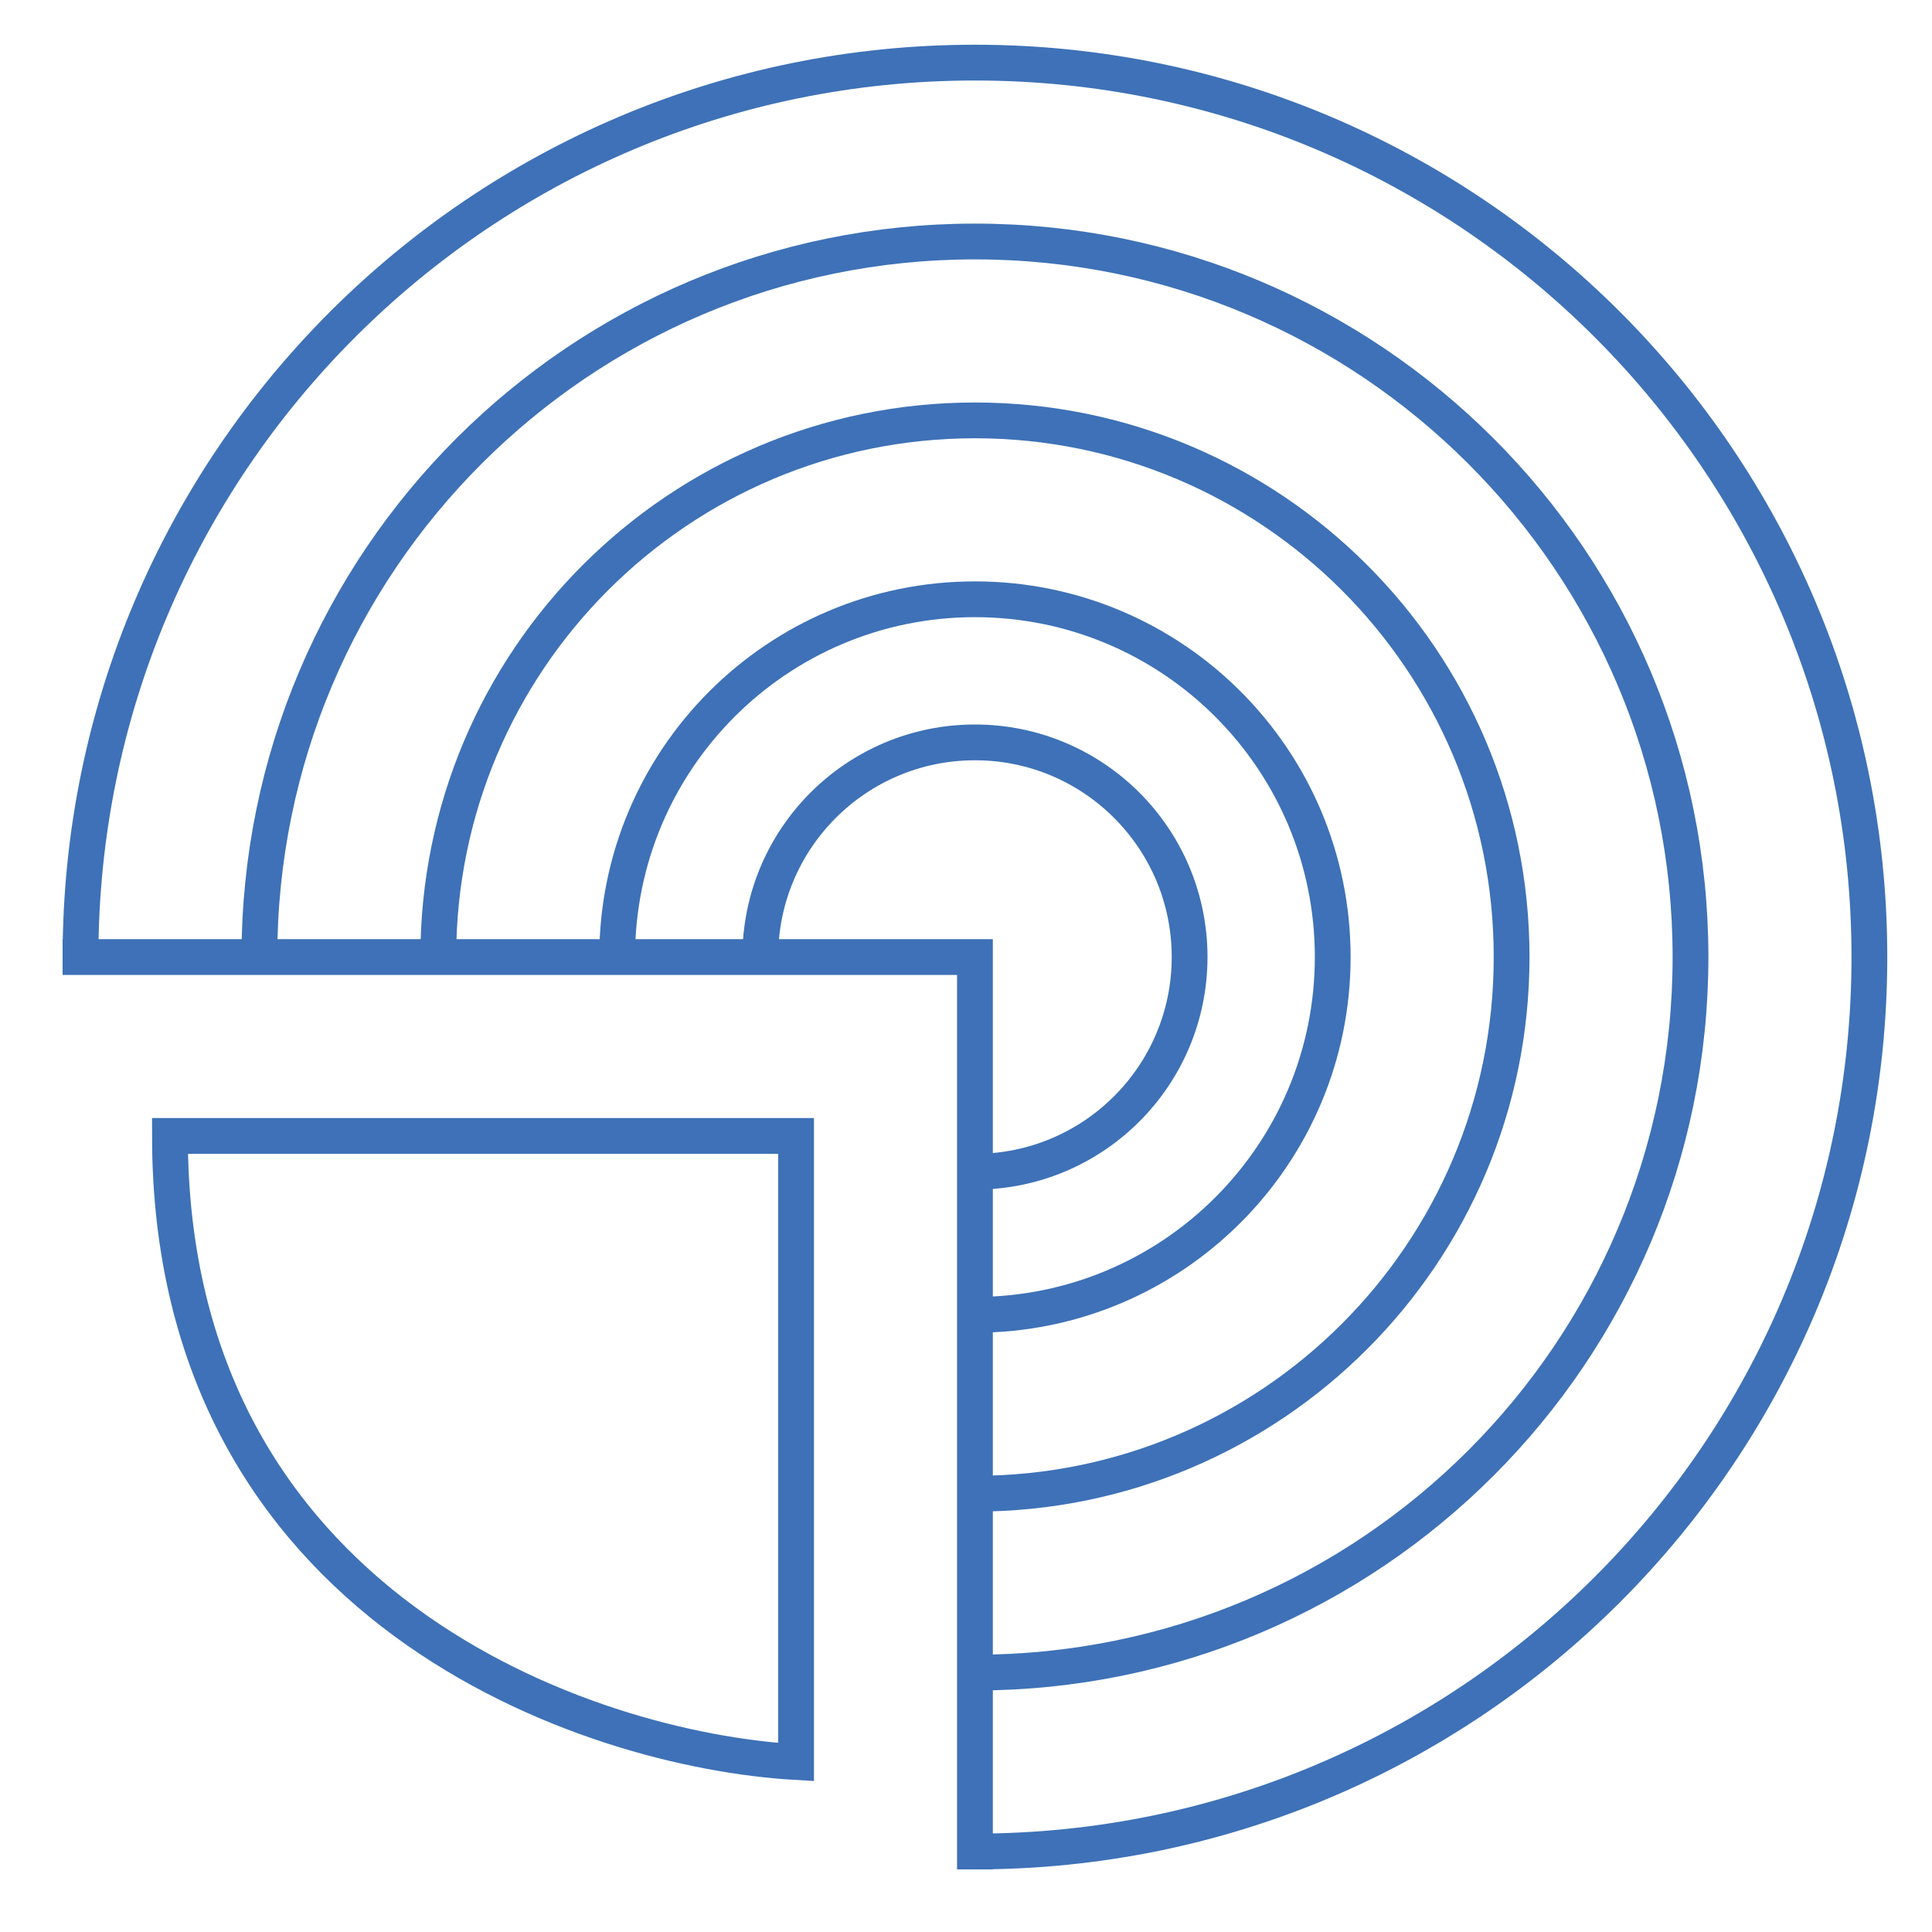
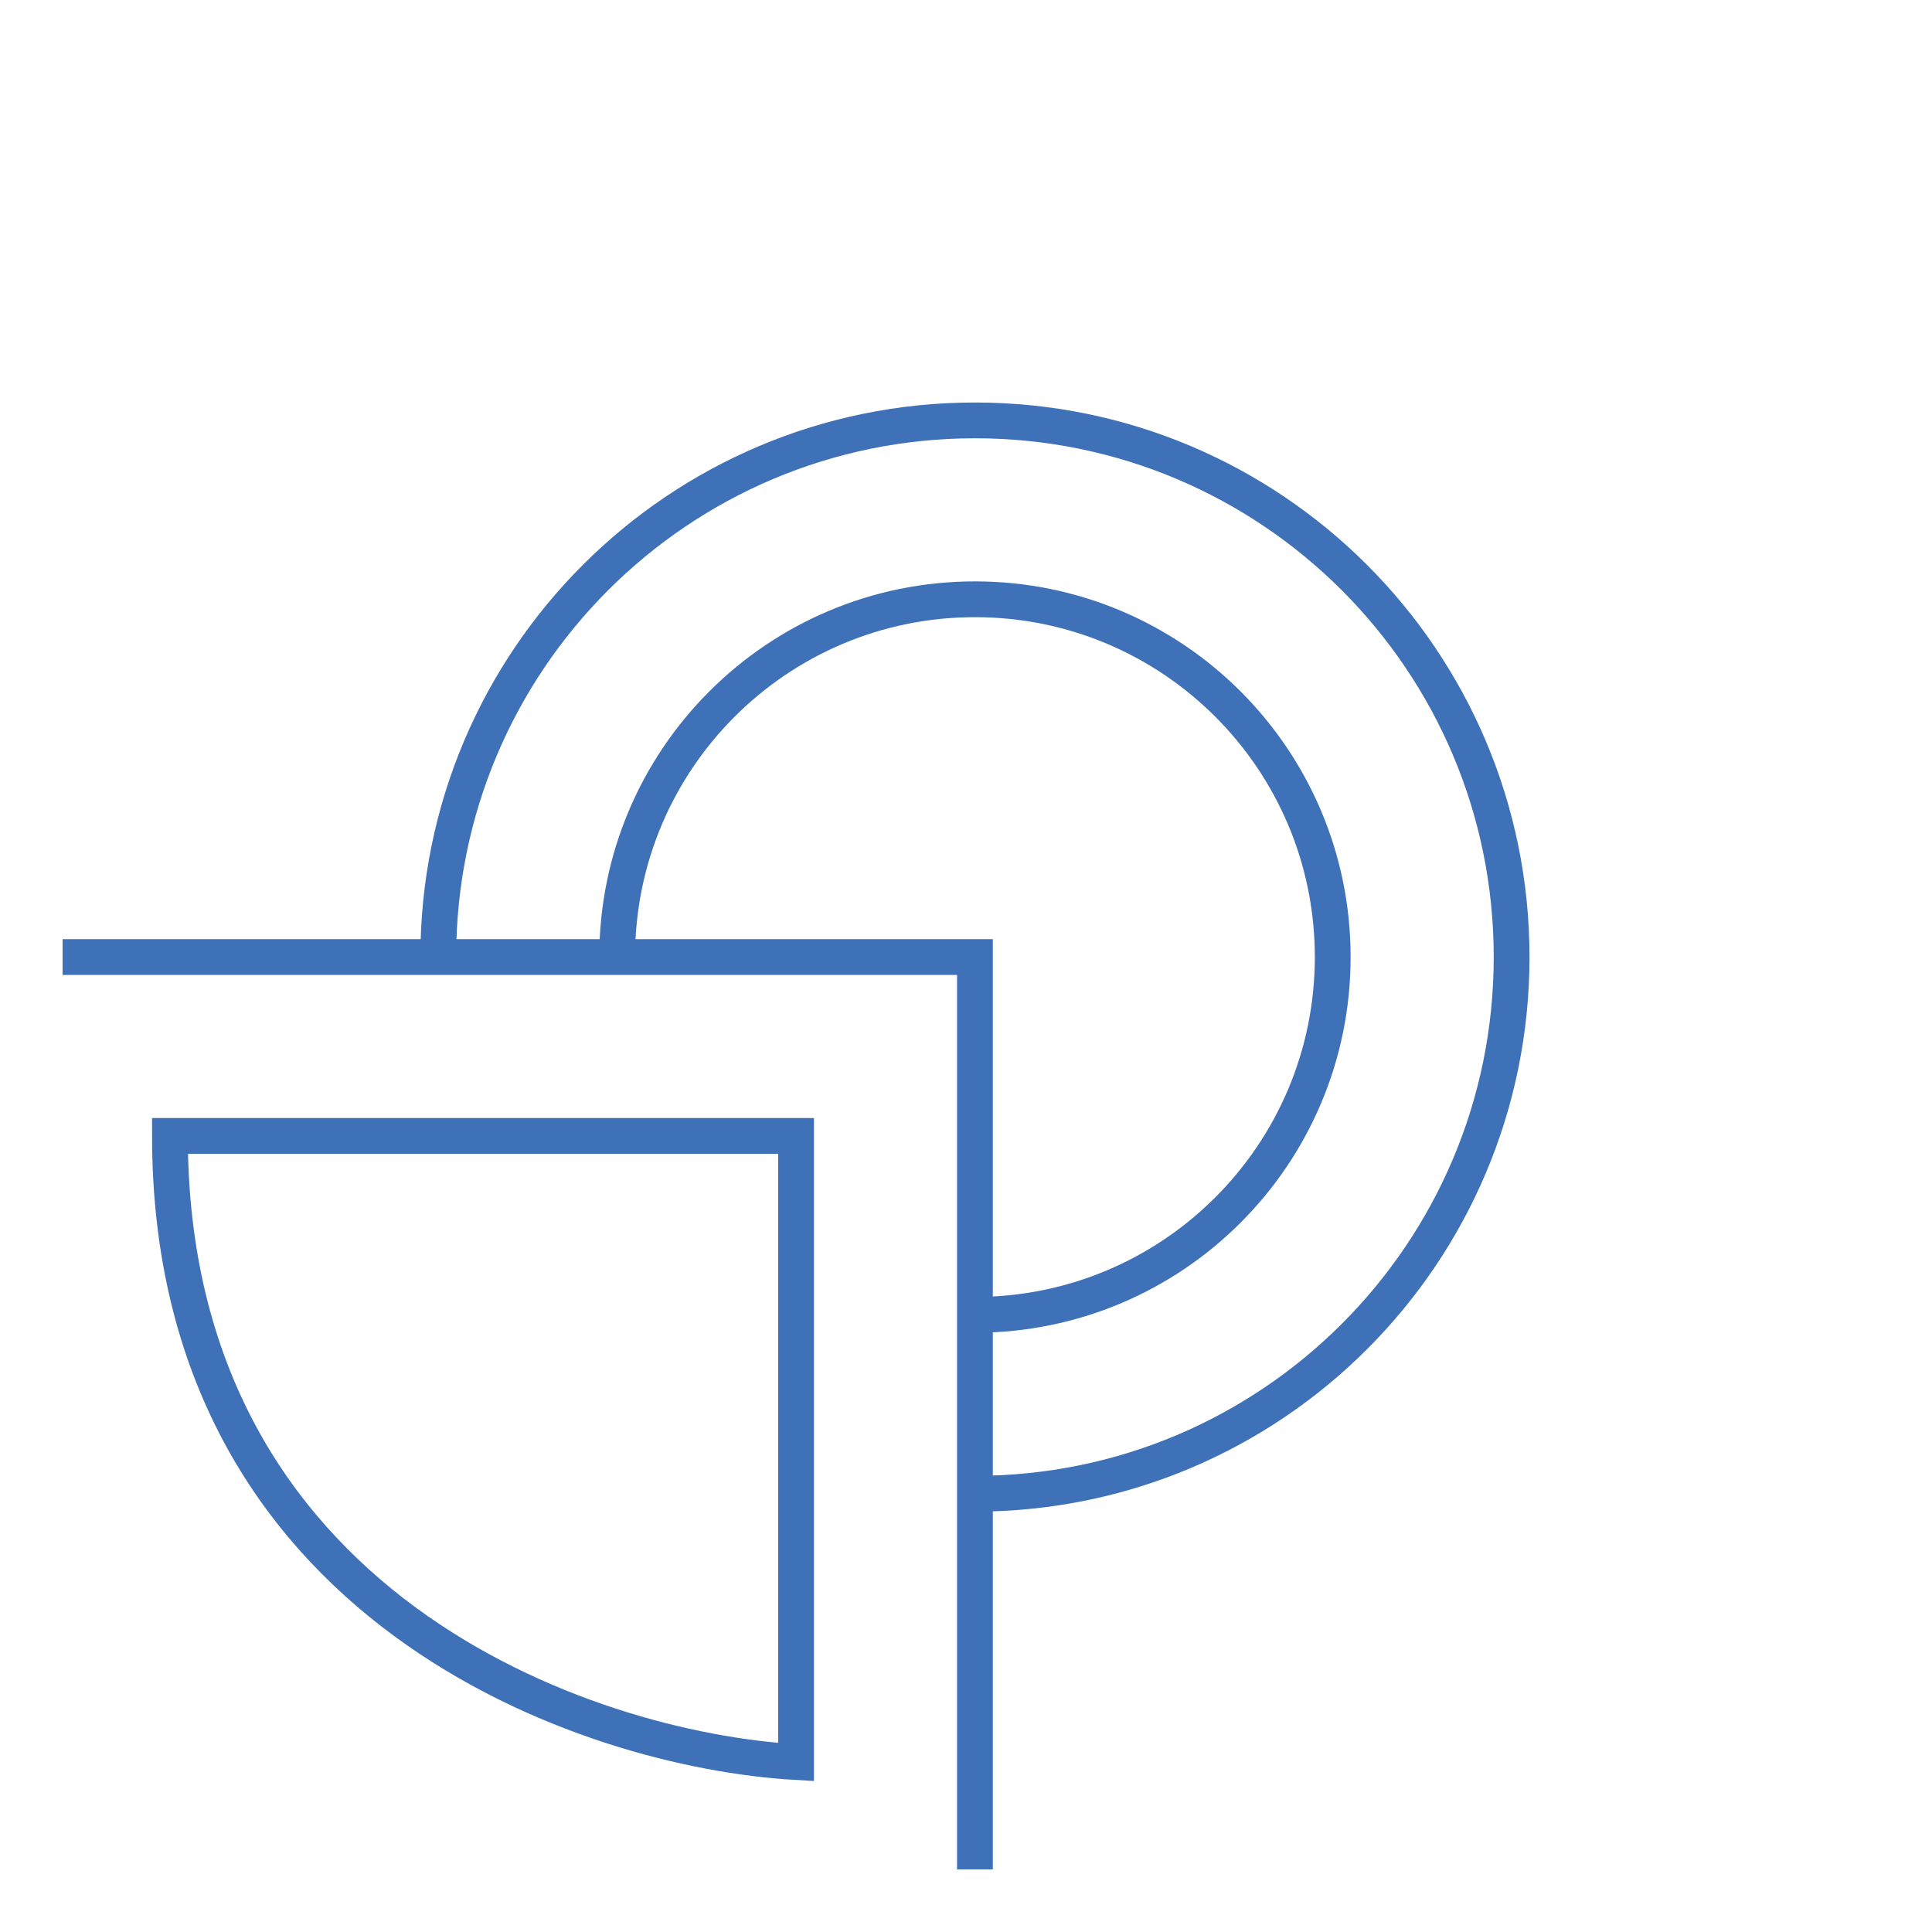
<svg xmlns="http://www.w3.org/2000/svg" width="54" height="54" viewBox="0 0 54 54" fill="none">
-   <path d="M27.25 51.75C41.057 51.75 52.25 40.557 52.25 26.75C52.25 12.943 41.057 1.75 27.25 1.75C13.443 1.75 2.25 12.943 2.25 26.75" stroke="#3E71B7" />
-   <path d="M27.25 46.75C38.296 46.75 47.25 37.796 47.25 26.75C47.25 15.704 38.296 6.75 27.25 6.75C16.204 6.75 7.25 15.704 7.25 26.75" stroke="#3E71B7" />
  <path d="M27.25 41.75C35.534 41.75 42.25 35.034 42.25 26.75C42.25 18.466 35.534 11.75 27.25 11.75C18.966 11.75 12.25 18.466 12.25 26.75" stroke="#3E71B7" />
  <path d="M27.25 36.75C32.773 36.75 37.25 32.273 37.25 26.75C37.25 21.227 32.773 16.75 27.25 16.75C21.727 16.75 17.25 21.227 17.25 26.75" stroke="#3E71B7" />
-   <path d="M27.25 32.75C30.564 32.75 33.25 30.064 33.25 26.75C33.25 23.436 30.564 20.75 27.25 20.75C23.936 20.75 21.25 23.436 21.25 26.75" stroke="#3E71B7" />
  <path d="M1.75 26.75H27.25V52.25" stroke="#3E71B7" />
  <path d="M22.25 31.75H4.75C4.75 44.95 16.417 48.917 22.25 49.25V31.75Z" stroke="#3E71B7" />
</svg>